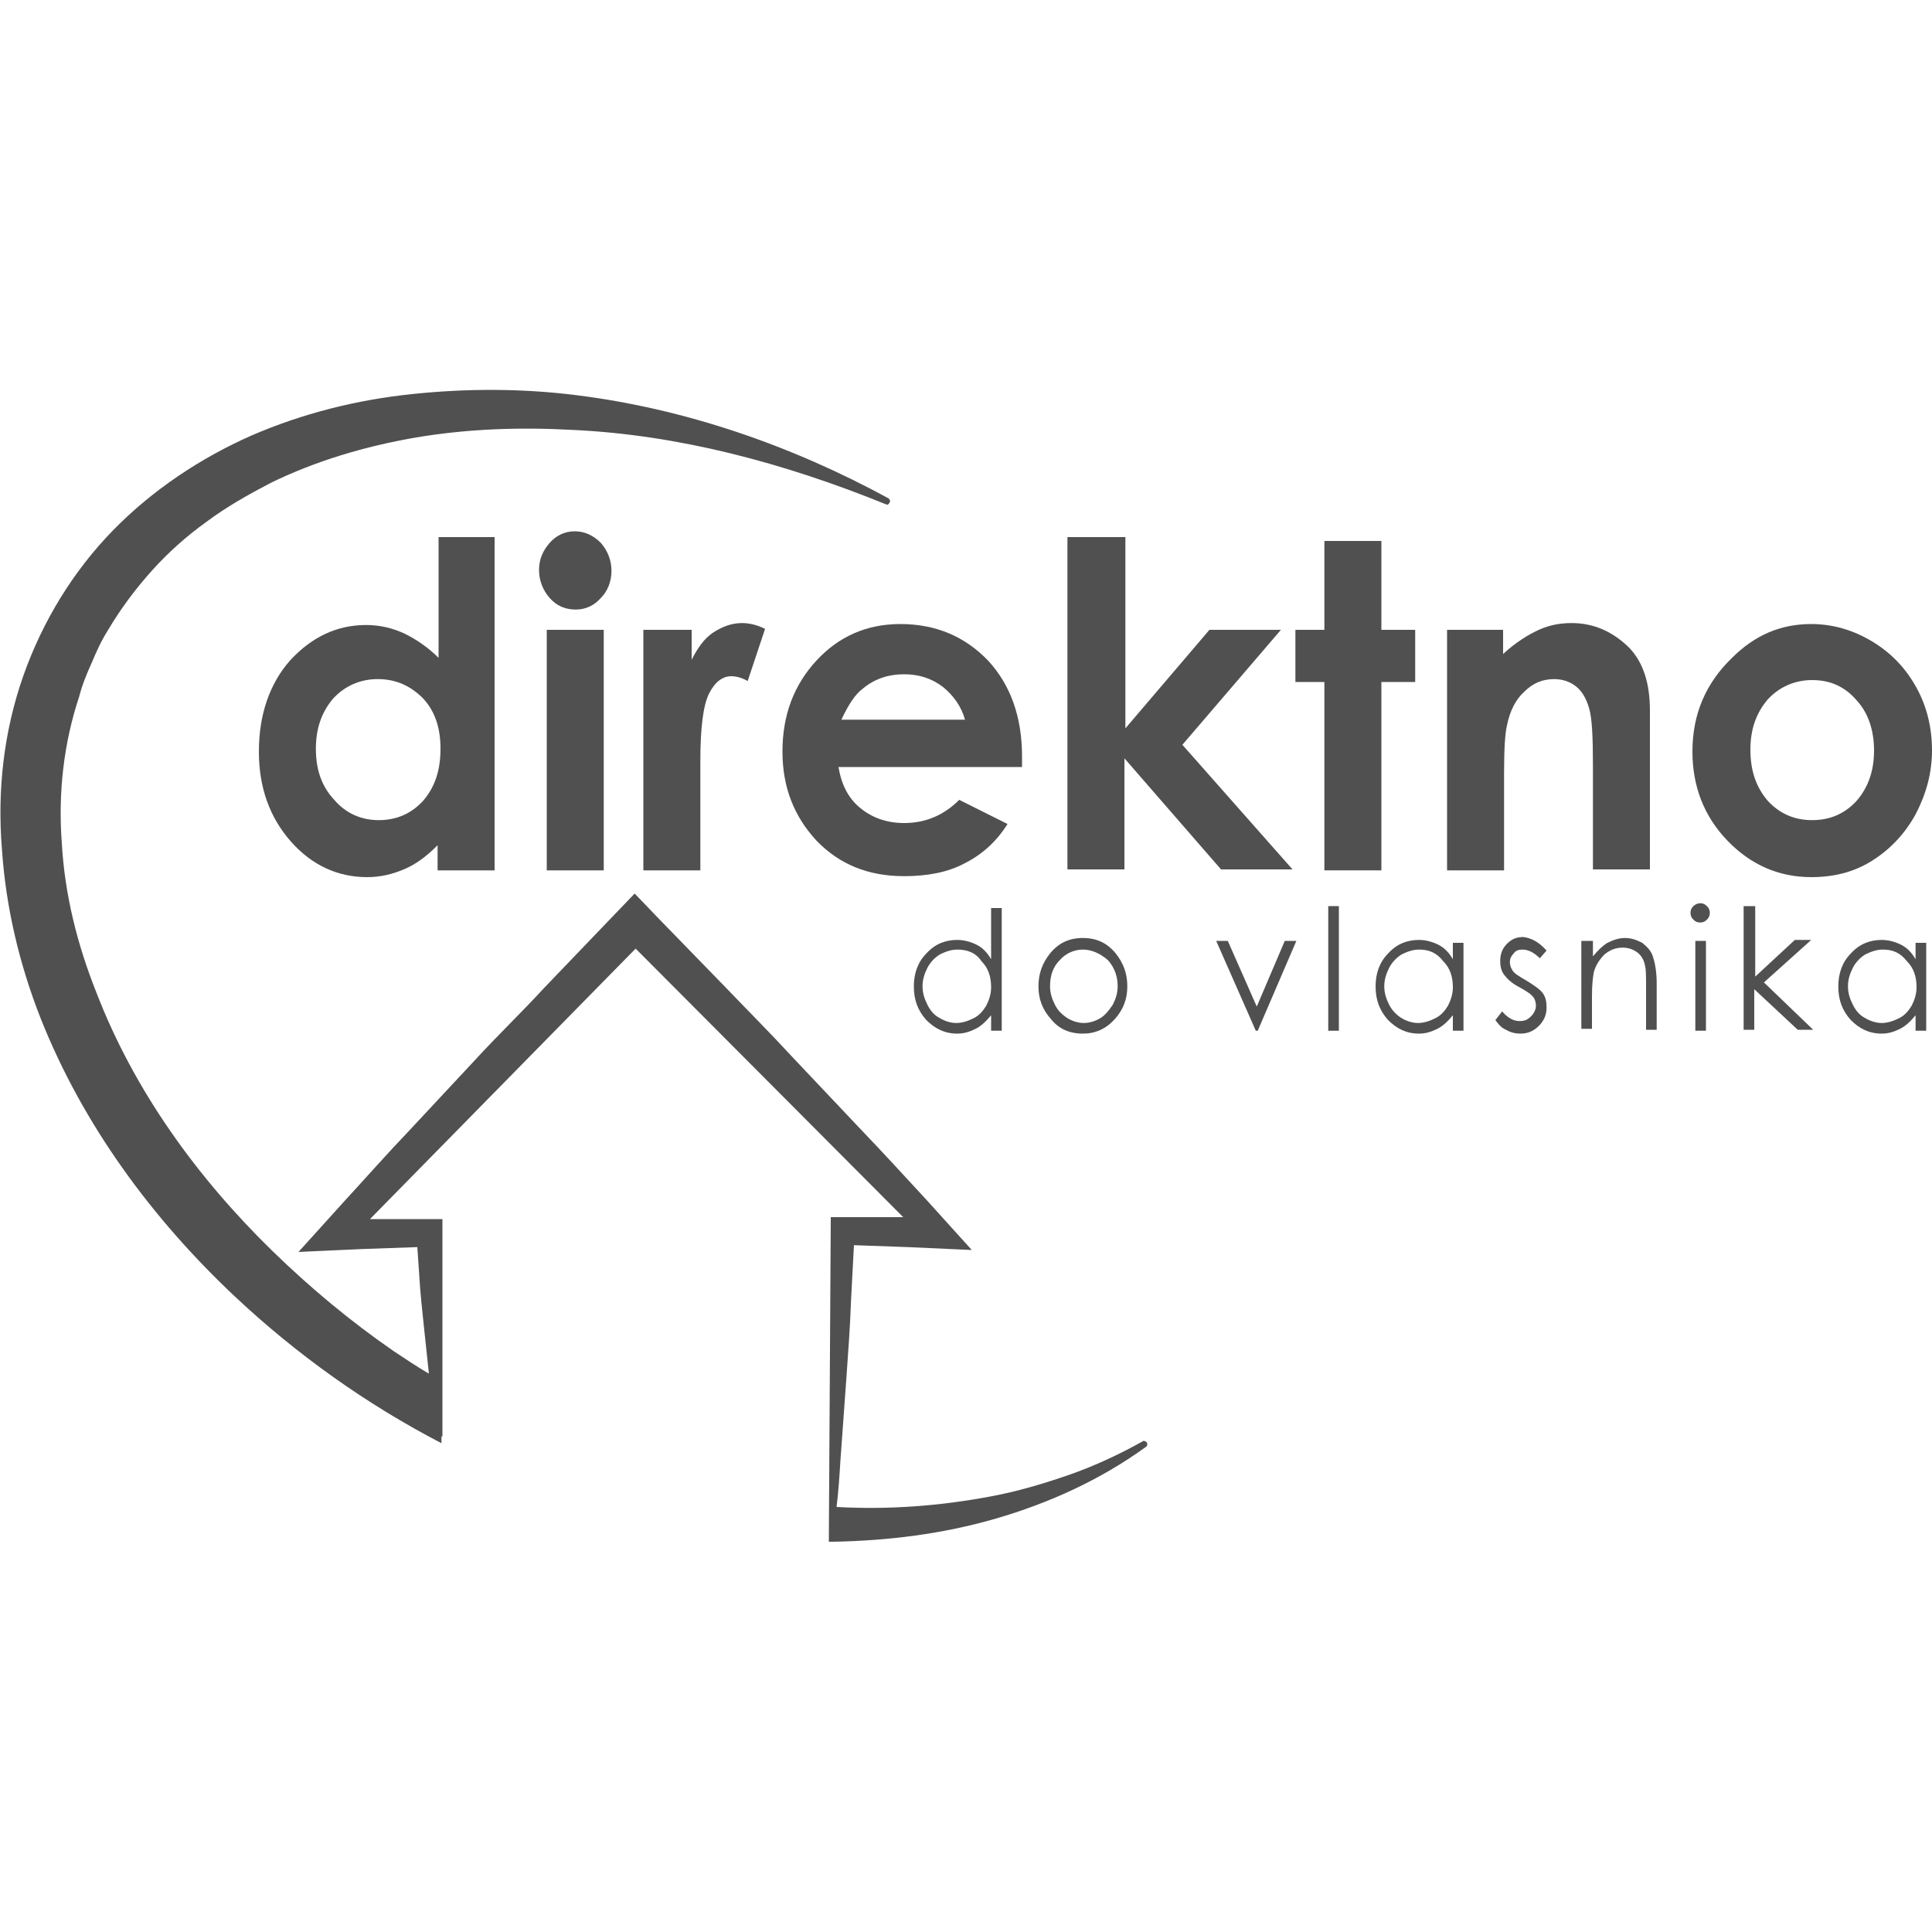
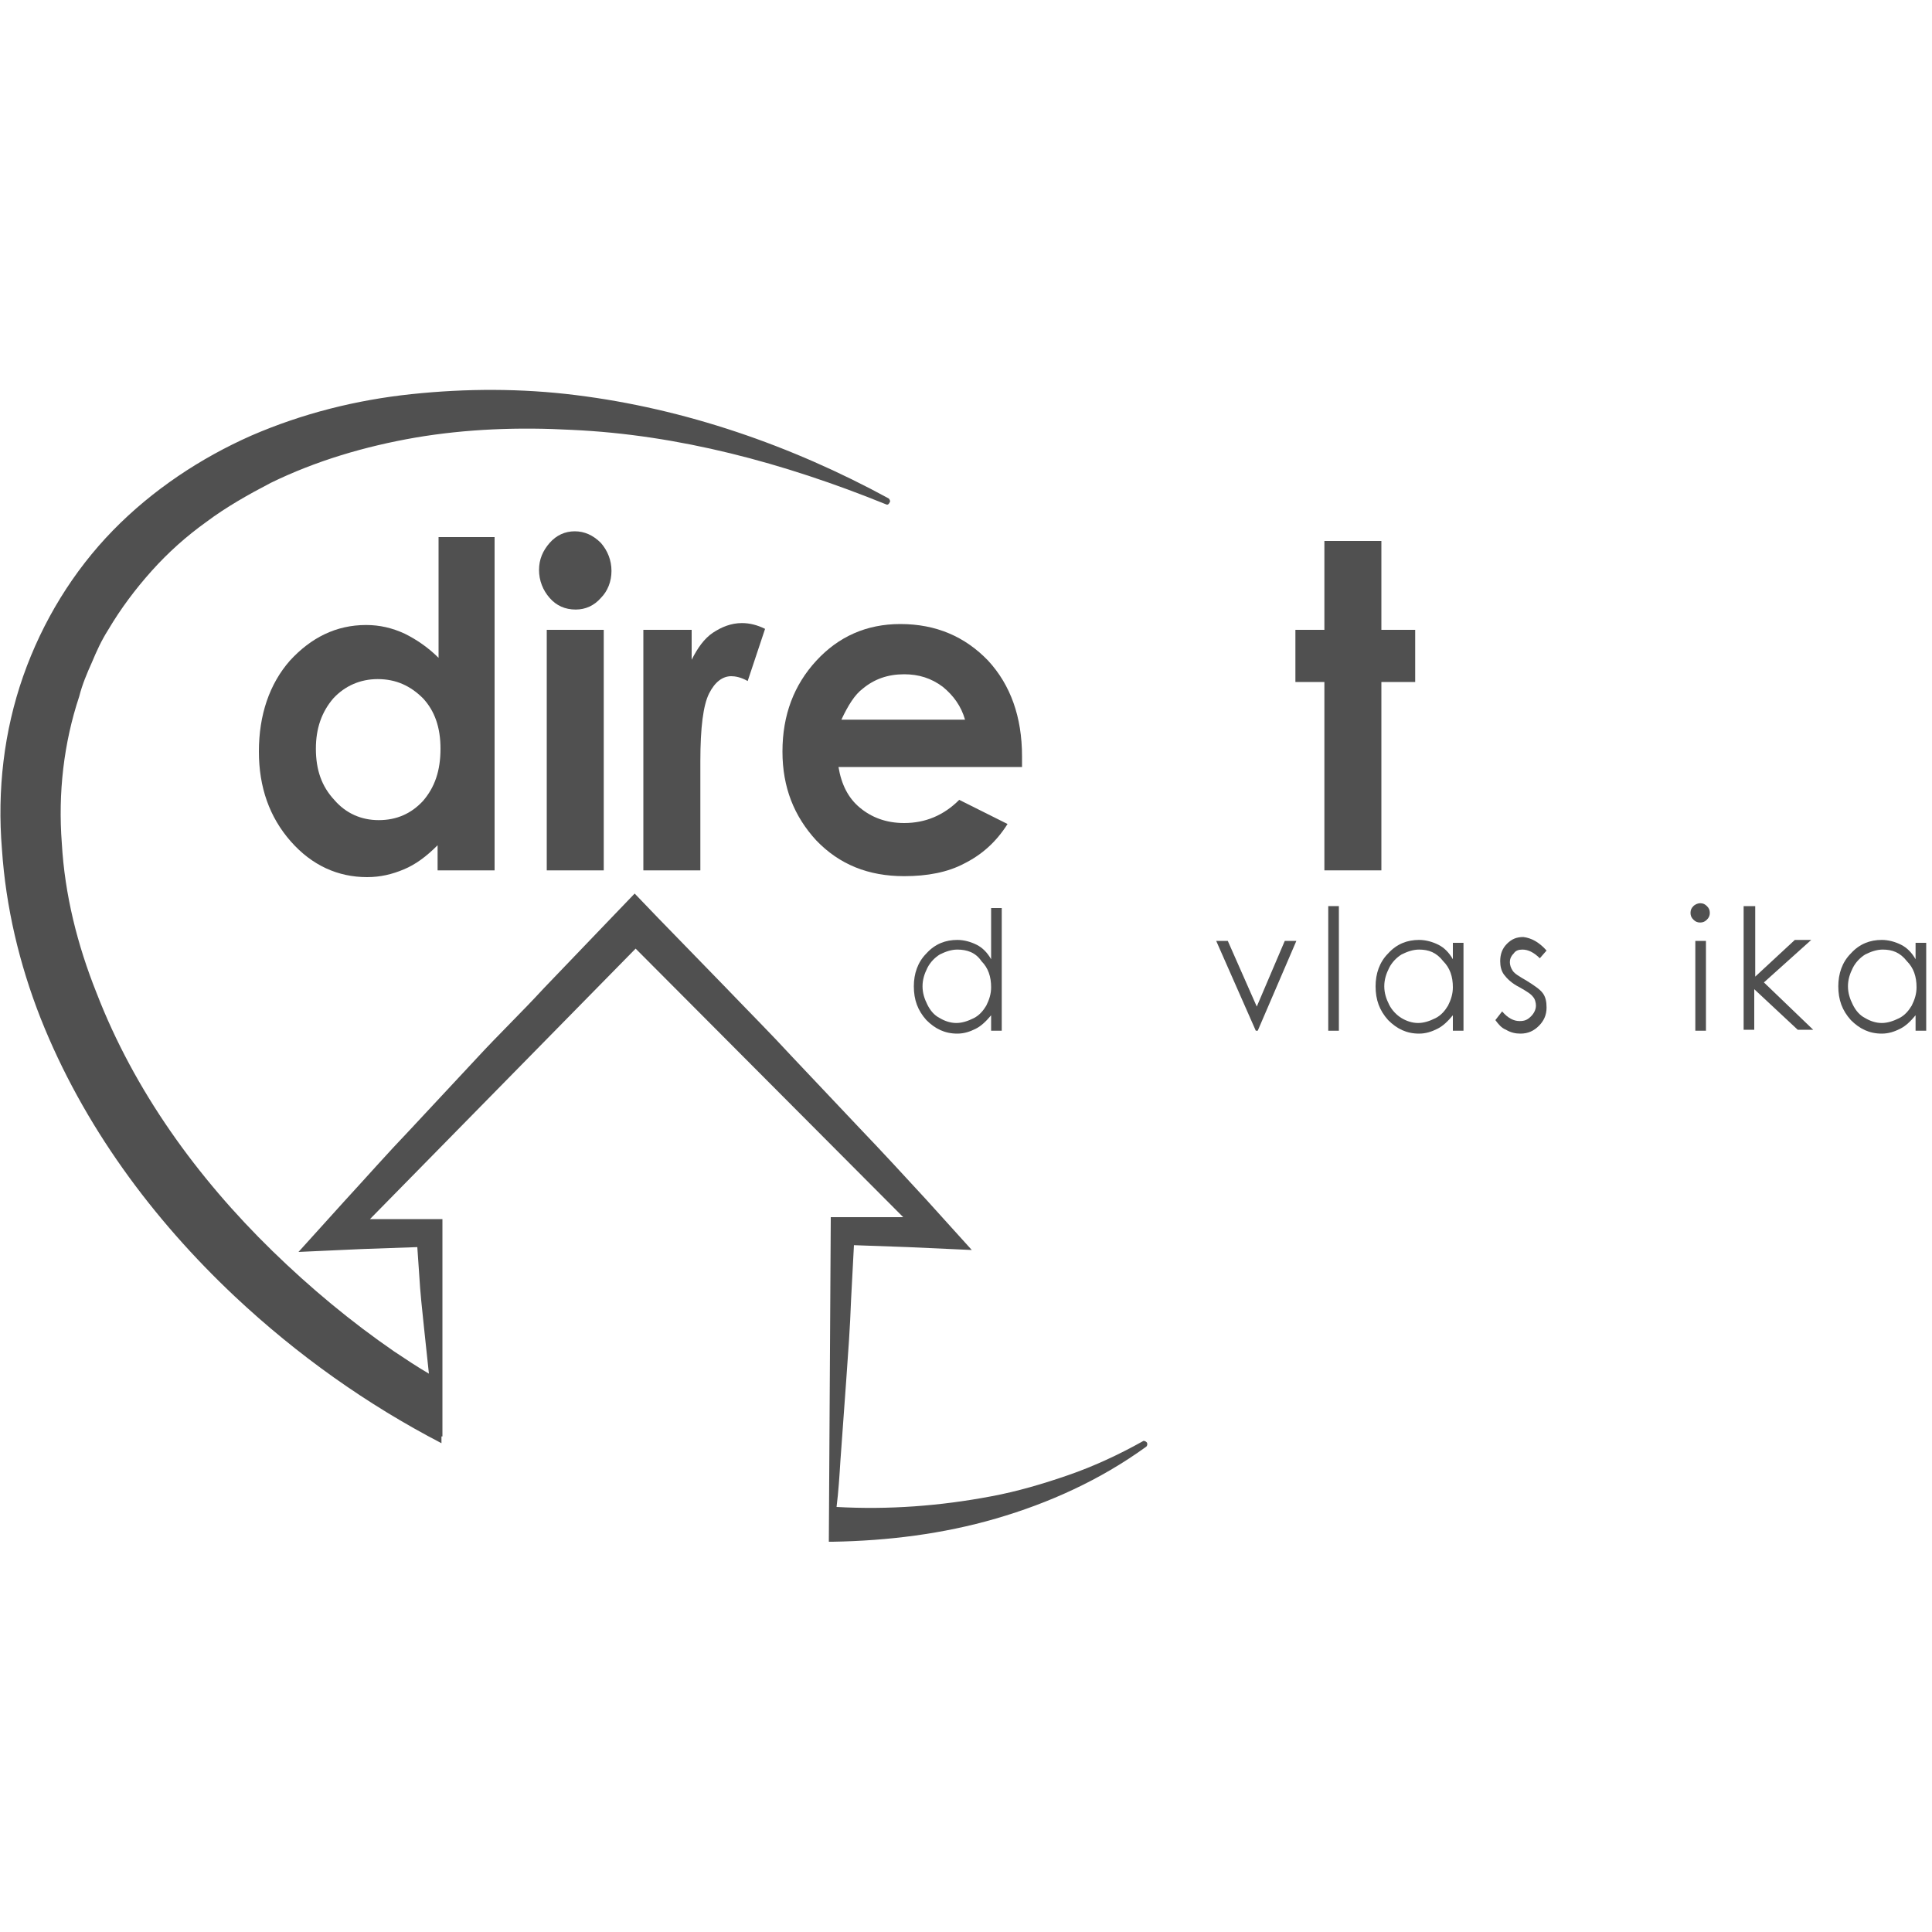
<svg xmlns="http://www.w3.org/2000/svg" version="1.1" id="Layer_1" x="0px" y="0px" viewBox="0 0 200 200" style="enable-background:new 0 0 200 200;" xml:space="preserve">
  <style type="text/css">
	.st0{fill:#505050;}
</style>
  <g>
    <path class="st0" d="M2.4,70c2-5.7,5.2-10.9,9.3-15.1c4.1-4.2,9.1-7.5,14.3-9.8c5.3-2.3,10.9-3.7,16.6-4.3c5.7-0.6,11.4-0.6,17,0.1   c11.3,1.4,22.3,5.2,32.4,10.7c0.1,0.1,0.2,0.3,0.1,0.4c-0.1,0.2-0.2,0.3-0.4,0.2l0,0c-10.6-4.3-21.5-7.2-32.5-7.7   c-5.5-0.3-10.9-0.1-16.2,0.8C37.8,46.2,32.7,47.7,28,50c-2.3,1.2-4.6,2.5-6.6,4c-2.1,1.5-4,3.2-5.7,5.1c-1.7,1.9-3.2,3.9-4.5,6.1   c-0.7,1.1-1.2,2.2-1.7,3.4c-0.5,1.1-1,2.3-1.3,3.5c-1.6,4.8-2.2,10-1.8,15.2C6.7,92.6,8,97.8,10,102.8   c3.9,10.1,10.4,19.1,18.2,26.7c3.9,3.8,8.1,7.3,12.6,10.4c1.2,0.8,2.4,1.6,3.6,2.3l-0.5-4.7c-0.2-1.9-0.4-3.7-0.5-5.5l-0.2-2.9   l-5.7,0.2l-6.6,0.3l4.7-5.2c2.3-2.5,4.5-5,6.8-7.4l6.9-7.4c2.3-2.5,4.7-4.8,7-7.3l7-7.3l2.4-2.5l2.4,2.5l7,7.2   c2.3,2.4,4.7,4.8,7,7.3l6.9,7.3c2.3,2.4,4.6,4.9,6.9,7.4l4.7,5.2l-6.6-0.3l-5.6-0.2l-0.3,5.7c-0.1,2.8-0.3,5.5-0.5,8.3l-0.6,8.3   c-0.1,1.6-0.2,3.2-0.4,4.8c5.4,0.3,10.7-0.1,16-1.1c2.7-0.5,5.4-1.3,8-2.2c2.6-0.9,5.2-2.1,7.7-3.5l0,0c0.1-0.1,0.3,0,0.4,0.1   c0.1,0.1,0.1,0.4-0.1,0.5c-4.7,3.4-10,5.8-15.5,7.4c-5.5,1.6-11.2,2.3-16.9,2.4l0,0c0,0,0,0,0,0h-0.4L86,126.3v-0.3h0.3l7.2,0   L65.8,98.2l-27.5,28h7.2h0.3v0.3l0,22.2h-0.1l0,0.7c-7.7-4-14.9-9.1-21.4-15.2c-8.5-8-15.7-17.7-20.1-28.8   c-2.2-5.6-3.6-11.5-4-17.5C-0.3,81.8,0.4,75.7,2.4,70z" />
    <g>
      <path class="st0" d="M45.3,55.6h5.9v34.5h-5.9v-2.6c-1.2,1.2-2.3,2-3.5,2.5c-1.2,0.5-2.4,0.8-3.8,0.8c-3,0-5.7-1.2-7.9-3.7    c-2.2-2.5-3.3-5.6-3.3-9.3c0-3.8,1.1-7,3.2-9.4c2.2-2.4,4.8-3.7,7.9-3.7c1.4,0,2.7,0.3,4,0.9c1.2,0.6,2.4,1.4,3.5,2.5V55.6z     M39.1,70.3c-1.8,0-3.4,0.7-4.6,2c-1.2,1.4-1.8,3.1-1.8,5.2c0,2.2,0.6,3.9,1.9,5.3c1.2,1.4,2.8,2.1,4.6,2.1c1.9,0,3.4-0.7,4.6-2    c1.2-1.4,1.8-3.1,1.8-5.4c0-2.2-0.6-3.9-1.8-5.2C42.5,71,41,70.3,39.1,70.3z" />
      <path class="st0" d="M59.5,55c1,0,1.9,0.4,2.7,1.2c0.7,0.8,1.1,1.8,1.1,2.9c0,1.1-0.4,2.1-1.1,2.8c-0.7,0.8-1.6,1.2-2.6,1.2    c-1.1,0-2-0.4-2.7-1.2c-0.7-0.8-1.1-1.8-1.1-2.9c0-1.1,0.4-2,1.1-2.8C57.6,55.4,58.5,55,59.5,55z M56.6,65.2h5.9v24.9h-5.9V65.2z" />
      <path class="st0" d="M66.5,65.2h5.1v3.1c0.6-1.2,1.3-2.2,2.2-2.8c0.9-0.6,1.9-1,3-1c0.8,0,1.6,0.2,2.4,0.6l-1.8,5.4    c-0.7-0.4-1.3-0.5-1.7-0.5c-0.9,0-1.7,0.6-2.3,1.8c-0.6,1.2-0.9,3.5-0.9,7l0,1.2v10.1h-5.9V65.2z" />
      <path class="st0" d="M105.8,79.4h-19c0.3,1.8,1,3.2,2.2,4.2c1.2,1,2.7,1.6,4.6,1.6c2.2,0,4.1-0.8,5.7-2.4l5,2.5    c-1.2,1.9-2.7,3.2-4.5,4.1c-1.7,0.9-3.8,1.3-6.2,1.3c-3.7,0-6.7-1.2-9.1-3.7c-2.3-2.5-3.5-5.5-3.5-9.2c0-3.8,1.2-6.9,3.5-9.4    c2.3-2.5,5.2-3.8,8.7-3.8c3.7,0,6.7,1.3,9.1,3.8c2.3,2.5,3.5,5.8,3.5,9.9L105.8,79.4z M99.9,74.5c-0.4-1.4-1.2-2.5-2.3-3.4    c-1.2-0.9-2.5-1.3-4-1.3c-1.7,0-3.1,0.5-4.3,1.5c-0.8,0.6-1.5,1.7-2.2,3.2H99.9z" />
-       <path class="st0" d="M110.6,55.6h5.9v19.8l8.7-10.2h7.4l-10.2,11.9l11.4,12.9h-7.4l-10-11.5v11.5h-5.9V55.6z" />
      <path class="st0" d="M137.1,56h5.9v9.2h3.5v5.4H143v19.5h-5.9V70.6h-3v-5.4h3V56z" />
-       <path class="st0" d="M149.7,65.2h5.9v2.5c1.3-1.2,2.6-2,3.7-2.5c1.1-0.5,2.2-0.7,3.4-0.7c2.3,0,4.3,0.9,6,2.6    c1.4,1.5,2.1,3.6,2.1,6.5v16.4h-5.9V79.2c0-3-0.1-4.9-0.4-5.9c-0.3-1-0.7-1.7-1.3-2.2c-0.6-0.5-1.4-0.8-2.3-0.8    c-1.2,0-2.2,0.4-3.1,1.3c-0.9,0.8-1.5,2-1.8,3.5c-0.2,0.8-0.3,2.5-0.3,5v10h-5.9V65.2z" />
-       <path class="st0" d="M187.5,64.6c2.2,0,4.3,0.6,6.3,1.8c2,1.2,3.5,2.8,4.6,4.8c1.1,2,1.6,4.2,1.6,6.5c0,2.3-0.6,4.5-1.7,6.6    c-1.1,2-2.6,3.6-4.5,4.8c-1.9,1.2-4,1.7-6.3,1.7c-3.4,0-6.3-1.3-8.7-3.8c-2.4-2.5-3.6-5.6-3.6-9.2c0-3.9,1.4-7.1,4.1-9.7    C181.7,65.7,184.4,64.6,187.5,64.6z M187.6,70.4c-1.8,0-3.4,0.7-4.6,2c-1.2,1.4-1.8,3.1-1.8,5.2c0,2.2,0.6,3.9,1.8,5.3    c1.2,1.3,2.7,2,4.6,2c1.9,0,3.4-0.7,4.6-2c1.2-1.4,1.8-3.1,1.8-5.2c0-2.1-0.6-3.9-1.8-5.2C191,71.1,189.5,70.4,187.6,70.4z" />
    </g>
    <g>
      <path class="st0" d="M103.7,93.8v12.9h-1.1v-1.6c-0.5,0.6-1,1.1-1.6,1.4c-0.6,0.3-1.2,0.5-1.9,0.5c-1.3,0-2.3-0.5-3.2-1.4    c-0.9-1-1.3-2.1-1.3-3.5c0-1.3,0.4-2.5,1.3-3.4c0.9-1,2-1.4,3.2-1.4c0.7,0,1.4,0.2,2,0.5c0.6,0.3,1.1,0.8,1.5,1.5v-5.3H103.7z     M99.1,98.3c-0.6,0-1.2,0.2-1.8,0.5c-0.5,0.3-1,0.8-1.3,1.4c-0.3,0.6-0.5,1.2-0.5,1.9c0,0.7,0.2,1.3,0.5,1.9    c0.3,0.6,0.7,1.1,1.3,1.4c0.5,0.3,1.1,0.5,1.7,0.5c0.6,0,1.2-0.2,1.8-0.5c0.6-0.3,1-0.8,1.3-1.3c0.3-0.6,0.5-1.2,0.5-1.9    c0-1.1-0.3-2-1-2.7C101,98.6,100.1,98.3,99.1,98.3z" />
-       <path class="st0" d="M112.1,97.1c1.4,0,2.5,0.5,3.4,1.6c0.8,1,1.2,2.1,1.2,3.4c0,1.3-0.4,2.4-1.3,3.4c-0.9,1-2,1.5-3.3,1.5    c-1.4,0-2.5-0.5-3.3-1.5c-0.9-1-1.3-2.1-1.3-3.4c0-1.3,0.4-2.4,1.2-3.4C109.6,97.6,110.7,97.1,112.1,97.1z M112.1,98.3    c-0.9,0-1.8,0.4-2.4,1.1c-0.7,0.7-1,1.6-1,2.7c0,0.7,0.2,1.3,0.5,1.9c0.3,0.6,0.7,1,1.3,1.4c0.5,0.3,1.1,0.5,1.7,0.5    c0.6,0,1.2-0.2,1.7-0.5c0.5-0.3,0.9-0.8,1.3-1.4c0.3-0.6,0.5-1.2,0.5-1.9c0-1-0.3-1.9-1-2.7C113.9,98.7,113,98.3,112.1,98.3z" />
      <path class="st0" d="M125.9,97.4h1.2l3,6.8l2.9-6.8h1.2l-4,9.3H130L125.9,97.4z" />
      <path class="st0" d="M137.5,93.8h1.1v12.9h-1.1V93.8z" />
      <path class="st0" d="M151.5,97.4v9.3h-1.1v-1.6c-0.5,0.6-1,1.1-1.6,1.4c-0.6,0.3-1.2,0.5-1.9,0.5c-1.3,0-2.3-0.5-3.2-1.4    c-0.9-1-1.3-2.1-1.3-3.5c0-1.3,0.4-2.5,1.3-3.4c0.9-1,2-1.4,3.2-1.4c0.7,0,1.4,0.2,2,0.5c0.6,0.3,1.1,0.8,1.5,1.5v-1.7H151.5z     M146.9,98.3c-0.6,0-1.2,0.2-1.8,0.5c-0.5,0.3-1,0.8-1.3,1.4c-0.3,0.6-0.5,1.2-0.5,1.9c0,0.7,0.2,1.3,0.5,1.9    c0.3,0.6,0.8,1.1,1.3,1.4c0.5,0.3,1.1,0.5,1.7,0.5c0.6,0,1.2-0.2,1.8-0.5c0.6-0.3,1-0.8,1.3-1.3c0.3-0.6,0.5-1.2,0.5-1.9    c0-1.1-0.3-2-1-2.7C148.7,98.6,147.9,98.3,146.9,98.3z" />
      <path class="st0" d="M160.1,98.4l-0.7,0.8c-0.6-0.6-1.2-0.9-1.8-0.9c-0.4,0-0.7,0.1-0.9,0.4c-0.3,0.3-0.4,0.6-0.4,0.9    c0,0.3,0.1,0.6,0.3,0.9c0.2,0.3,0.7,0.6,1.4,1c0.8,0.5,1.4,0.9,1.7,1.3c0.3,0.4,0.4,0.9,0.4,1.5c0,0.8-0.3,1.4-0.8,1.9    c-0.5,0.5-1.1,0.8-1.9,0.8c-0.5,0-1-0.1-1.5-0.4c-0.5-0.2-0.8-0.6-1.1-1l0.7-0.9c0.6,0.7,1.2,1,1.8,1c0.5,0,0.8-0.1,1.2-0.5    c0.3-0.3,0.5-0.7,0.5-1.1c0-0.3-0.1-0.7-0.3-0.9c-0.2-0.3-0.7-0.6-1.4-1c-0.8-0.4-1.3-0.9-1.6-1.3c-0.3-0.4-0.4-0.9-0.4-1.4    c0-0.7,0.2-1.3,0.7-1.8c0.5-0.5,1-0.7,1.7-0.7C158.5,97.1,159.3,97.5,160.1,98.4z" />
-       <path class="st0" d="M163.8,97.4h1.1V99c0.5-0.6,1-1.1,1.5-1.4c0.6-0.3,1.2-0.5,1.8-0.5c0.7,0,1.2,0.2,1.8,0.5    c0.5,0.4,0.9,0.8,1.1,1.4c0.2,0.6,0.4,1.5,0.4,2.8v4.8h-1.1v-4.4c0-1.1,0-1.8-0.1-2.2c-0.1-0.6-0.4-1.1-0.8-1.4    c-0.4-0.3-0.9-0.5-1.5-0.5c-0.7,0-1.3,0.2-1.9,0.7c-0.5,0.5-0.9,1.1-1.1,1.8c-0.1,0.5-0.2,1.3-0.2,2.5v3.4h-1.1V97.4z" />
      <path class="st0" d="M176,93.5c0.3,0,0.5,0.1,0.7,0.3c0.2,0.2,0.3,0.4,0.3,0.7c0,0.3-0.1,0.5-0.3,0.7c-0.2,0.2-0.4,0.3-0.7,0.3    c-0.3,0-0.5-0.1-0.7-0.3c-0.2-0.2-0.3-0.4-0.3-0.7c0-0.3,0.1-0.5,0.3-0.7C175.5,93.6,175.8,93.5,176,93.5z M175.5,97.4h1.1v9.3    h-1.1V97.4z" />
      <path class="st0" d="M180.6,93.8h1.1v7.3l4.1-3.8h1.7l-4.9,4.4l5.1,4.9h-1.6l-4.5-4.2v4.2h-1.1V93.8z" />
      <path class="st0" d="M199.4,97.4v9.3h-1.1v-1.6c-0.5,0.6-1,1.1-1.6,1.4c-0.6,0.3-1.2,0.5-1.9,0.5c-1.3,0-2.3-0.5-3.2-1.4    c-0.9-1-1.3-2.1-1.3-3.5c0-1.3,0.4-2.5,1.3-3.4c0.9-1,2-1.4,3.2-1.4c0.7,0,1.4,0.2,2,0.5c0.6,0.3,1.1,0.8,1.5,1.5v-1.7H199.4z     M194.9,98.3c-0.6,0-1.2,0.2-1.8,0.5c-0.5,0.3-1,0.8-1.3,1.4c-0.3,0.6-0.5,1.2-0.5,1.9c0,0.7,0.2,1.3,0.5,1.9    c0.3,0.6,0.7,1.1,1.3,1.4c0.5,0.3,1.1,0.5,1.7,0.5c0.6,0,1.2-0.2,1.8-0.5c0.6-0.3,1-0.8,1.3-1.3c0.3-0.6,0.5-1.2,0.5-1.9    c0-1.1-0.3-2-1-2.7C196.7,98.6,195.9,98.3,194.9,98.3z" />
    </g>
  </g>
</svg>